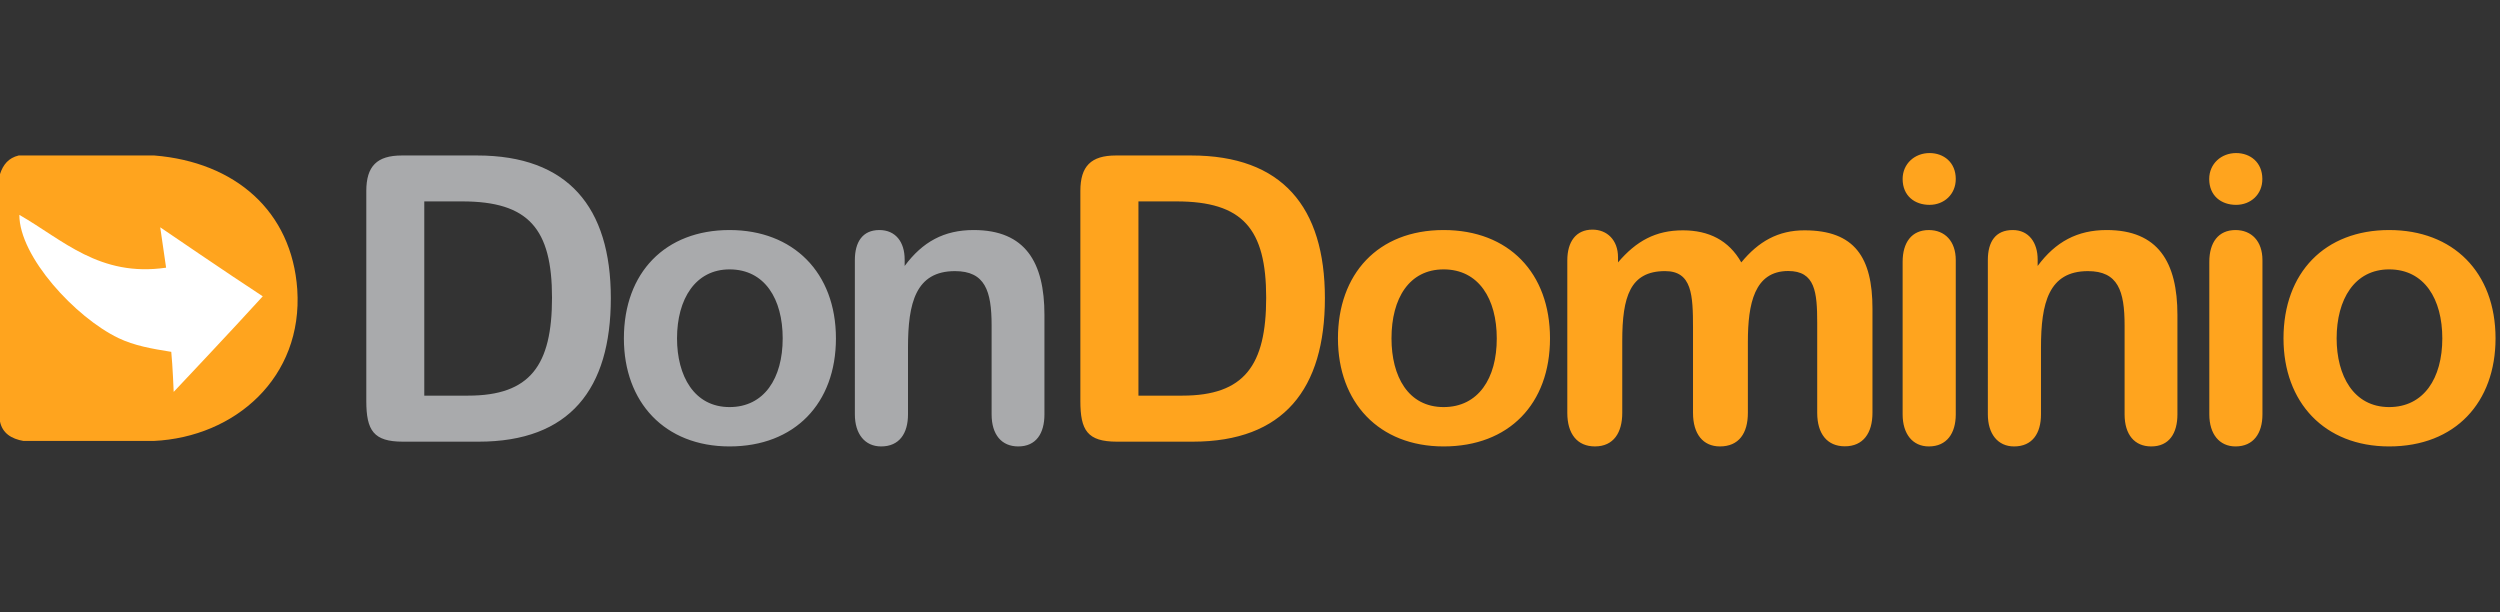
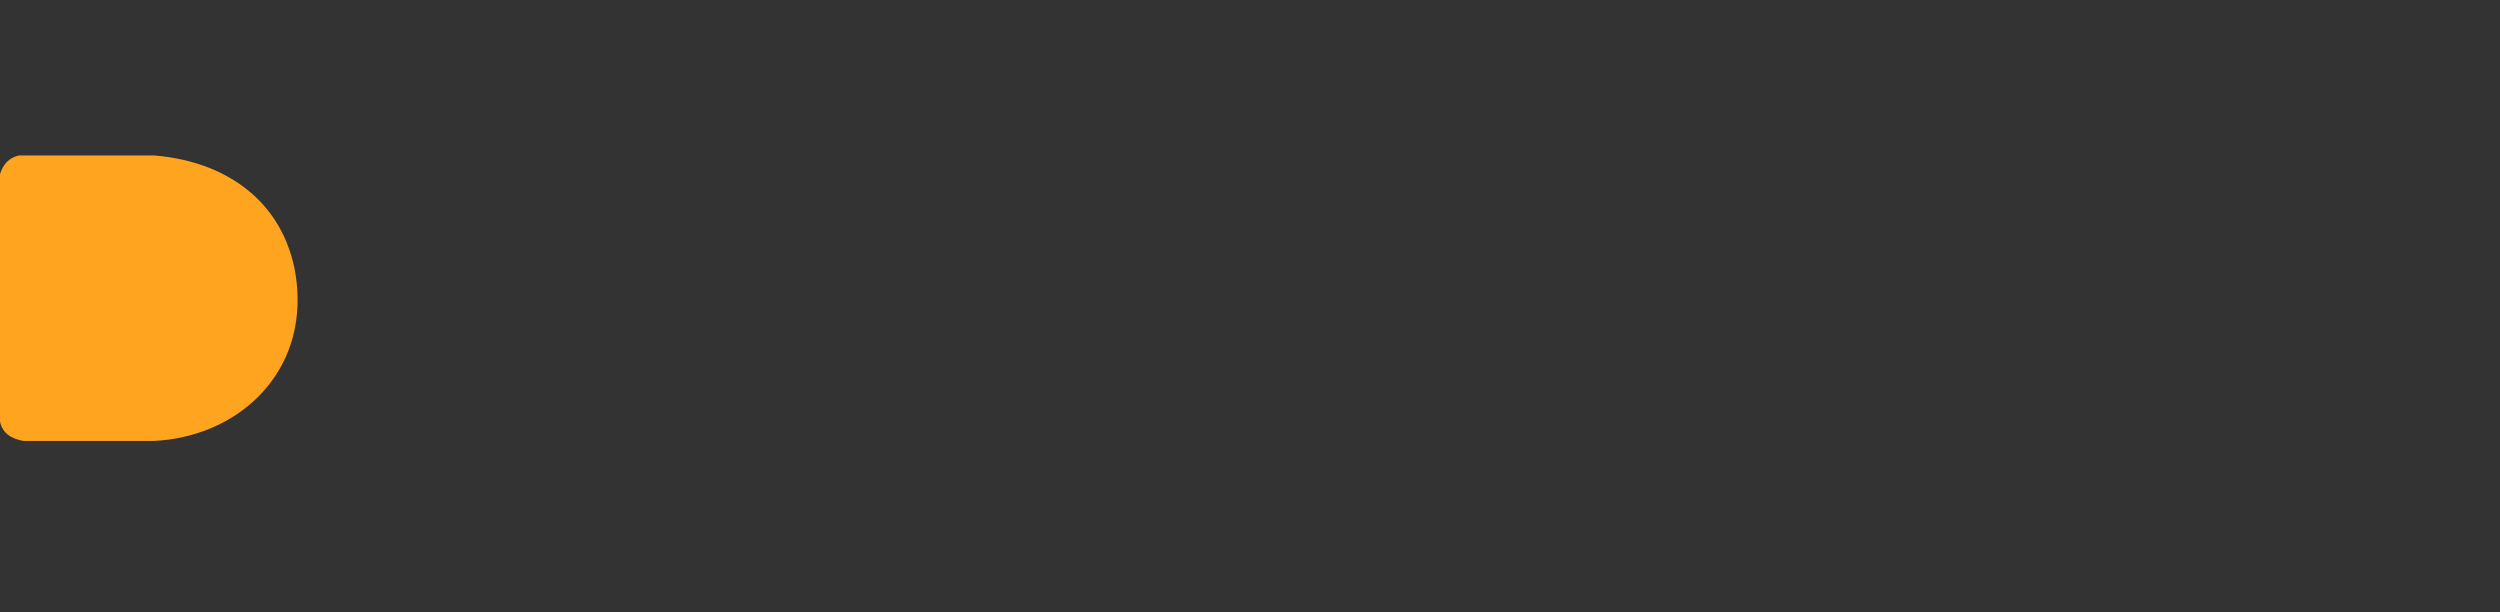
<svg xmlns="http://www.w3.org/2000/svg" width="196" height="48" fill="none">
  <rect width="100%" height="100%" fill="#333333" stroke="none" />
-   <path d="M187.311 18.035c-5.039 0-8.285 3.332-8.285 8.495 0 5.004 3.198 8.47 8.285 8.47 5.197 0 8.339-3.466 8.339-8.47 0-5.195-3.332-8.495-8.339-8.495zm0 13.88c-2.786 0-4.119-2.459-4.119-5.385 0-3.062 1.405-5.41 4.119-5.41 2.761 0 4.166 2.325 4.166 5.41 0 3.14-1.461 5.385-4.166 5.385zm-9.935-11.524v12.095c0 1.49-.707 2.514-2.111 2.514-1.27 0-2.055-.975-2.055-2.514v-11.96c0-1.515.706-2.49 2.055-2.49 1.246 0 2.111.864 2.111 2.355zm-2.064-4.33c-1.166 0-2.11-.706-2.11-2.03 0-1.19.944-2.031 2.11-2.031 1.111 0 2.056.73 2.056 2.03.008 1.214-.913 2.03-2.056 2.03zm-15.56 4.274v.516c1.404-1.895 3.11-2.816 5.411-2.816 4.031 0 5.547 2.515 5.547 6.655v7.796c0 1.49-.651 2.514-2.055 2.514-1.302 0-2.087-.92-2.087-2.514v-6.98c0-2.704-.516-4.25-2.873-4.25-3.086 0-3.682 2.514-3.682 5.98v5.25c0 1.49-.674 2.514-2.11 2.514-1.27 0-2.056-.975-2.056-2.514V20.39c0-1.435.596-2.355 1.952-2.355 1.27 0 1.953.999 1.953 2.3zm-6.42.056v12.095c0 1.49-.706 2.514-2.111 2.514-1.269 0-2.055-.975-2.055-2.514v-11.96c0-1.515.706-2.49 2.055-2.49 1.246 0 2.111.864 2.111 2.355zm-2.055-4.33c-1.167 0-2.111-.706-2.111-2.03 0-1.19.944-2.031 2.111-2.031 1.111 0 2.055.73 2.055 2.03 0 1.214-.921 2.03-2.055 2.03zm-14.244 10.738v5.576c0 1.594-.706 2.625-2.19 2.625-1.325 0-2.111-.975-2.111-2.625V25.72c0-2.602-.079-4.465-2.19-4.465-2.738 0-3.357 1.998-3.357 5.464v5.655c0 1.538-.674 2.625-2.142 2.625-1.381 0-2.166-.975-2.166-2.625v-11.96c0-1.46.674-2.411 1.975-2.411 1.135 0 2 .809 2 2.165v.404c1.436-1.68 2.952-2.514 5.087-2.514 2.031 0 3.602.785 4.578 2.514 1.357-1.65 2.897-2.514 4.952-2.514 3.952 0 5.332 2.142 5.332 6.139v8.169c0 1.594-.73 2.625-2.166 2.625-1.381 0-2.166-.975-2.166-2.625v-7.035c0-2.435-.159-4.084-2.278-4.084-2.642.008-3.158 2.553-3.158 5.551zm-23.853-8.764c-5.174 0-8.285 3.466-8.285 8.495 0 5.004 3.198 8.47 8.285 8.47 5.118 0 8.34-3.331 8.34-8.47 0-5.116-3.222-8.495-8.34-8.495zm0 13.88c-2.786 0-4.087-2.411-4.087-5.385 0-3.165 1.405-5.41 4.087-5.41 2.761 0 4.166 2.325 4.166 5.41.008 3.14-1.452 5.385-4.166 5.385zM93.39 12.19h-5.904c-1.953 0-2.786.841-2.786 2.784v16.457c0 2.3.54 3.196 2.873 3.196H93.5c7.15 0 10.372-4.14 10.372-11.254 0-7.154-3.357-11.183-10.483-11.183zM92.69 31.02h-3.436V15.79h2.976c5.197 0 7.038 2.141 7.038 7.55 0 5.298-1.706 7.678-6.578 7.678z" fill="#FFA41E" />
-   <path d="M70.925 20.335v.516c1.405-1.895 3.087-2.816 5.412-2.816 4.063 0 5.547 2.546 5.547 6.655v7.796c0 1.49-.65 2.514-2.055 2.514-1.302 0-2.087-.92-2.087-2.514v-6.98c0-2.704-.516-4.25-2.873-4.25-3.087 0-3.682 2.514-3.682 5.98v5.25c0 1.49-.674 2.514-2.11 2.514-1.27 0-2.056-.976-2.056-2.514V20.39c0-1.404.595-2.355 1.92-2.355 1.278 0 1.984.943 1.984 2.3zm-13.728-2.3c-5.039 0-8.284 3.331-8.284 8.495 0 5.004 3.198 8.47 8.284 8.47 5.087 0 8.34-3.355 8.34-8.47 0-5.171-3.356-8.495-8.34-8.495zm0 13.88c-2.785 0-4.118-2.459-4.118-5.385 0-3.11 1.46-5.41 4.118-5.41 2.762 0 4.166 2.324 4.166 5.41 0 3.14-1.46 5.385-4.166 5.385zM37.407 12.19h-5.904c-1.952 0-2.785.841-2.785 2.784v16.457c0 2.324.571 3.196 2.872 3.196h5.928c7.15 0 10.371-4.116 10.371-11.254S44.525 12.19 37.407 12.19zM36.7 31.02h-3.436V15.79h2.975c5.198 0 7.039 2.141 7.039 7.55 0 5.298-1.706 7.678-6.578 7.678z" fill="#A9AAAC" />
  <path d="M1.46 12.19h10.641c6.332.516 10.776 4.354 11.205 10.501.46 6.9-4.873 11.58-11.26 11.88H1.84C.897 34.406.191 33.97 0 33.05v-19.4c.246-.753.674-1.268 1.46-1.459z" fill="#FFA41E" />
-   <path d="M1.516 16.846c3.412 1.95 6.284 4.901 11.506 4.14l-.46-3.165s5.546 3.791 8.038 5.41c-2.278 2.513-6.983 7.494-6.983 7.494s-.08-2.054-.19-3.14c-1.54-.246-2.897-.484-4.143-1.08-3.38-1.625-7.768-6.384-7.768-9.66z" fill="#fff" />
</svg>